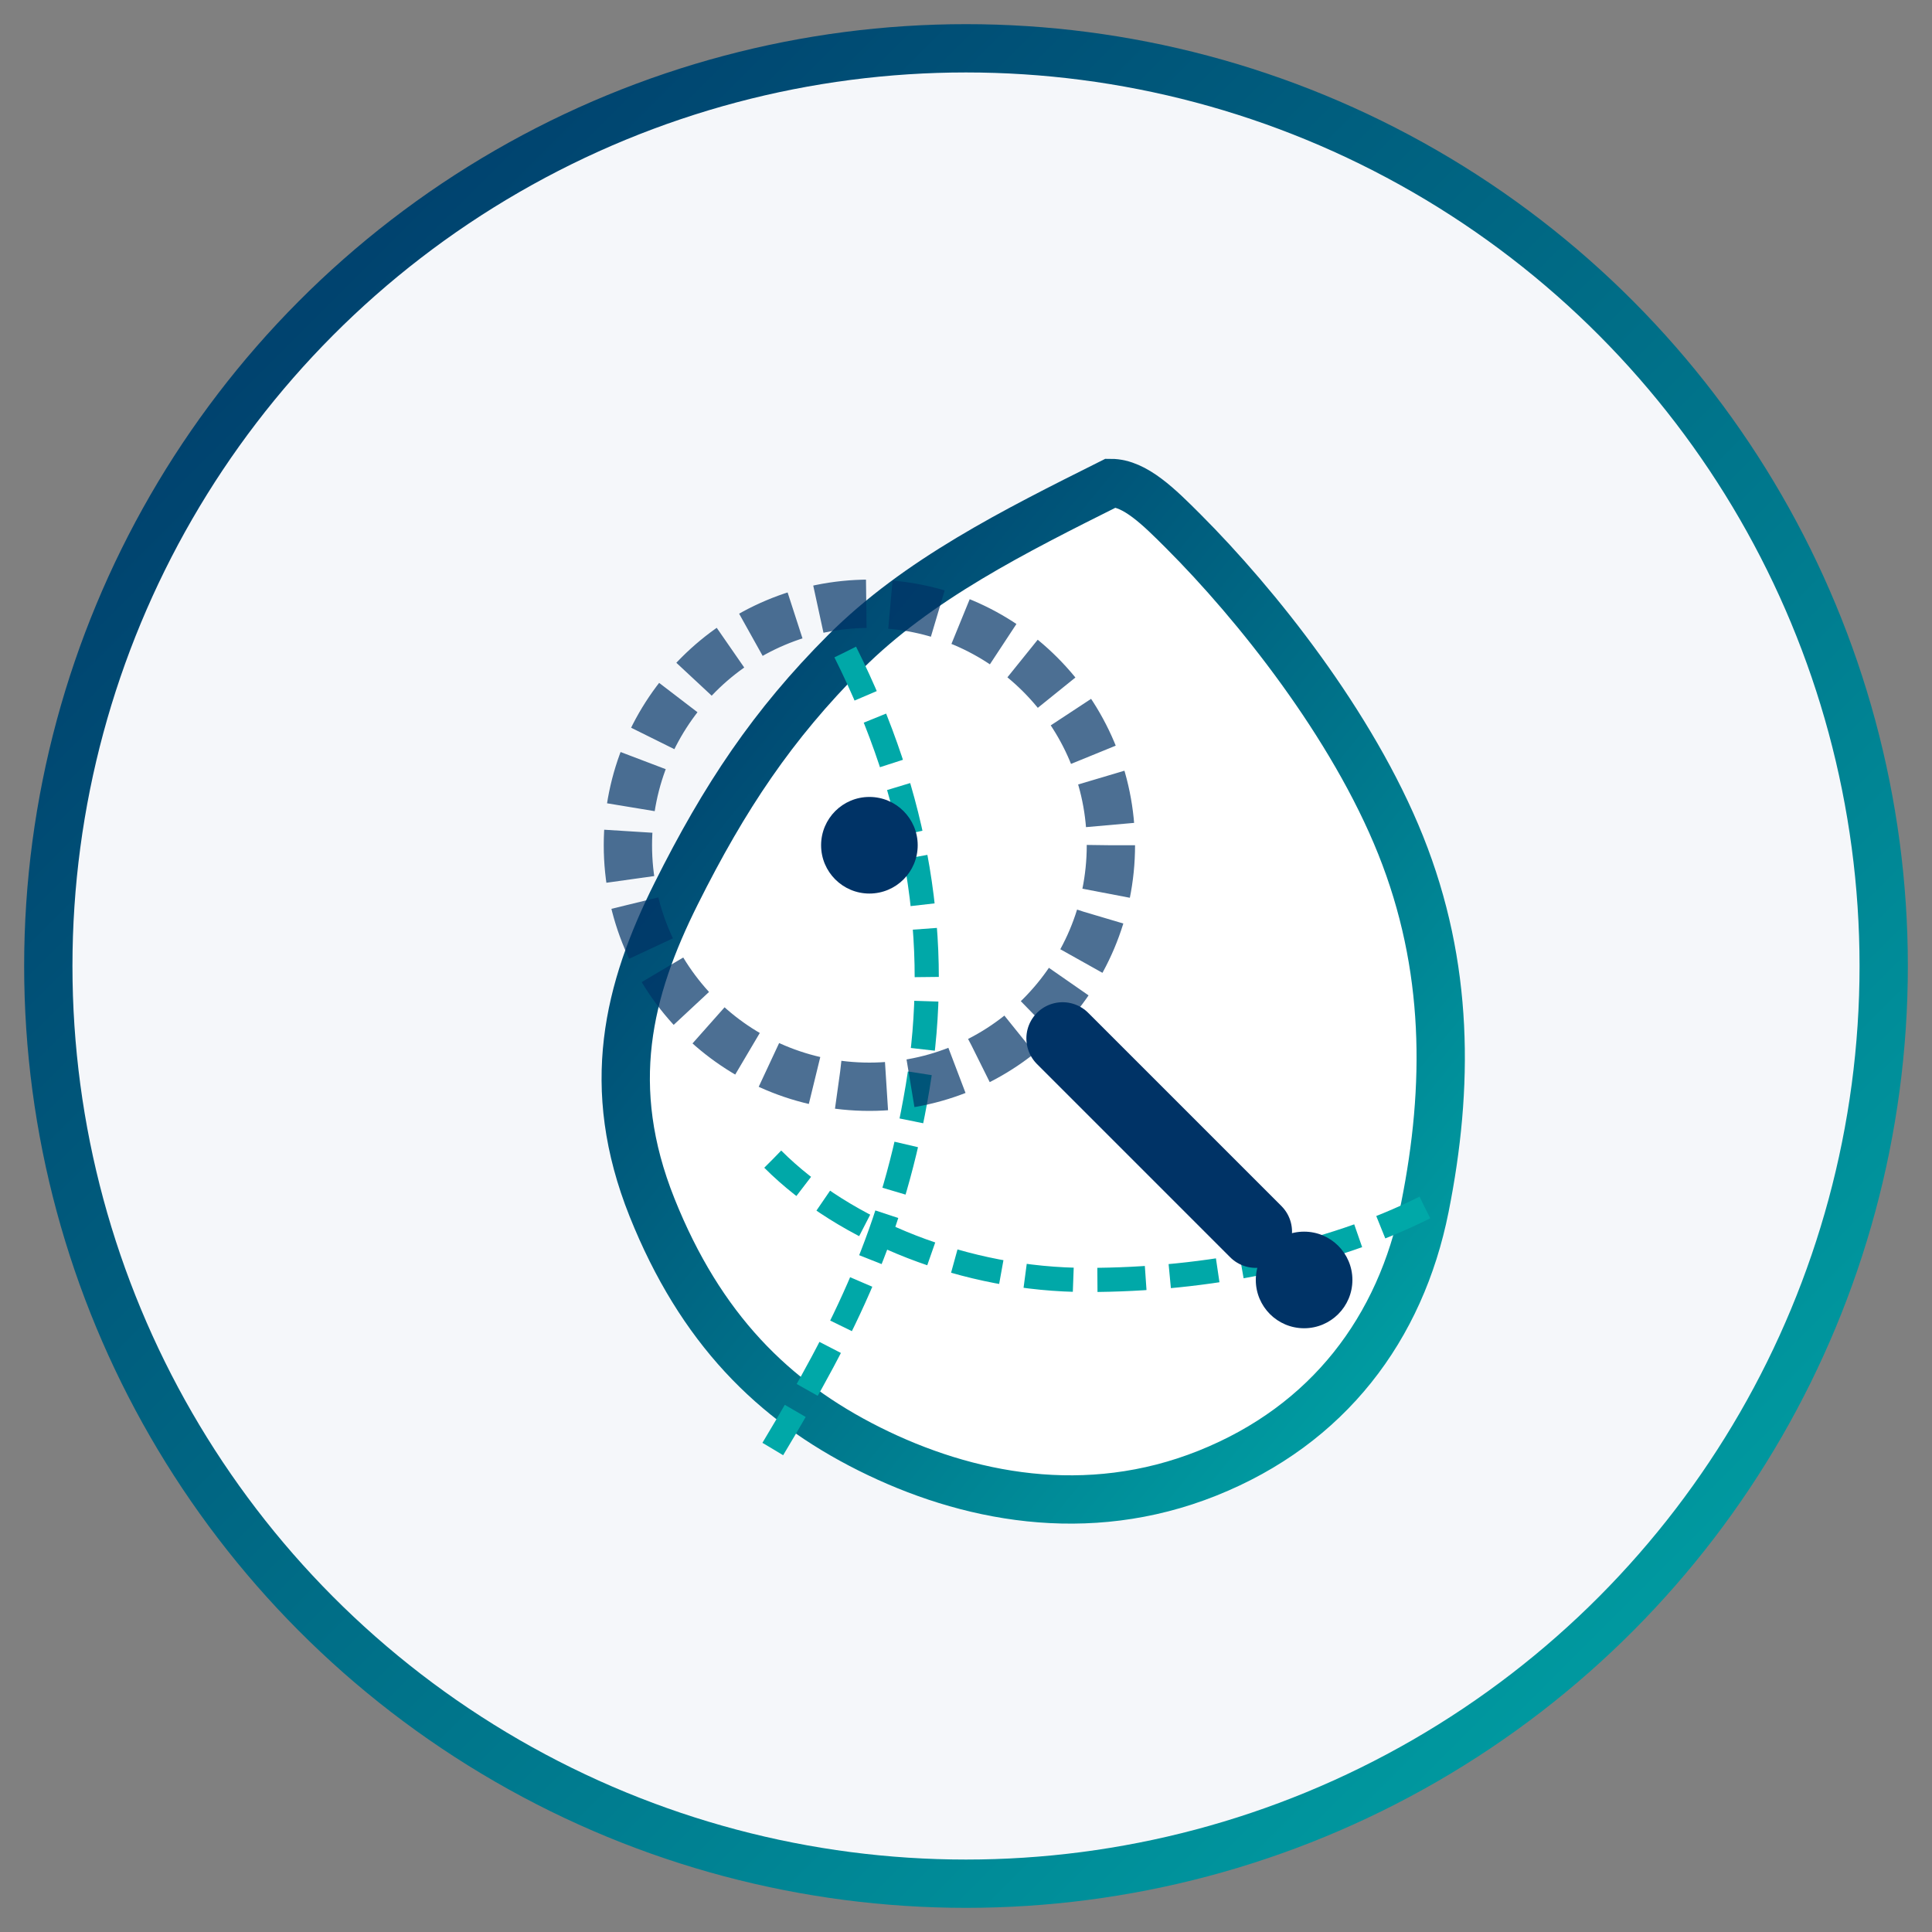
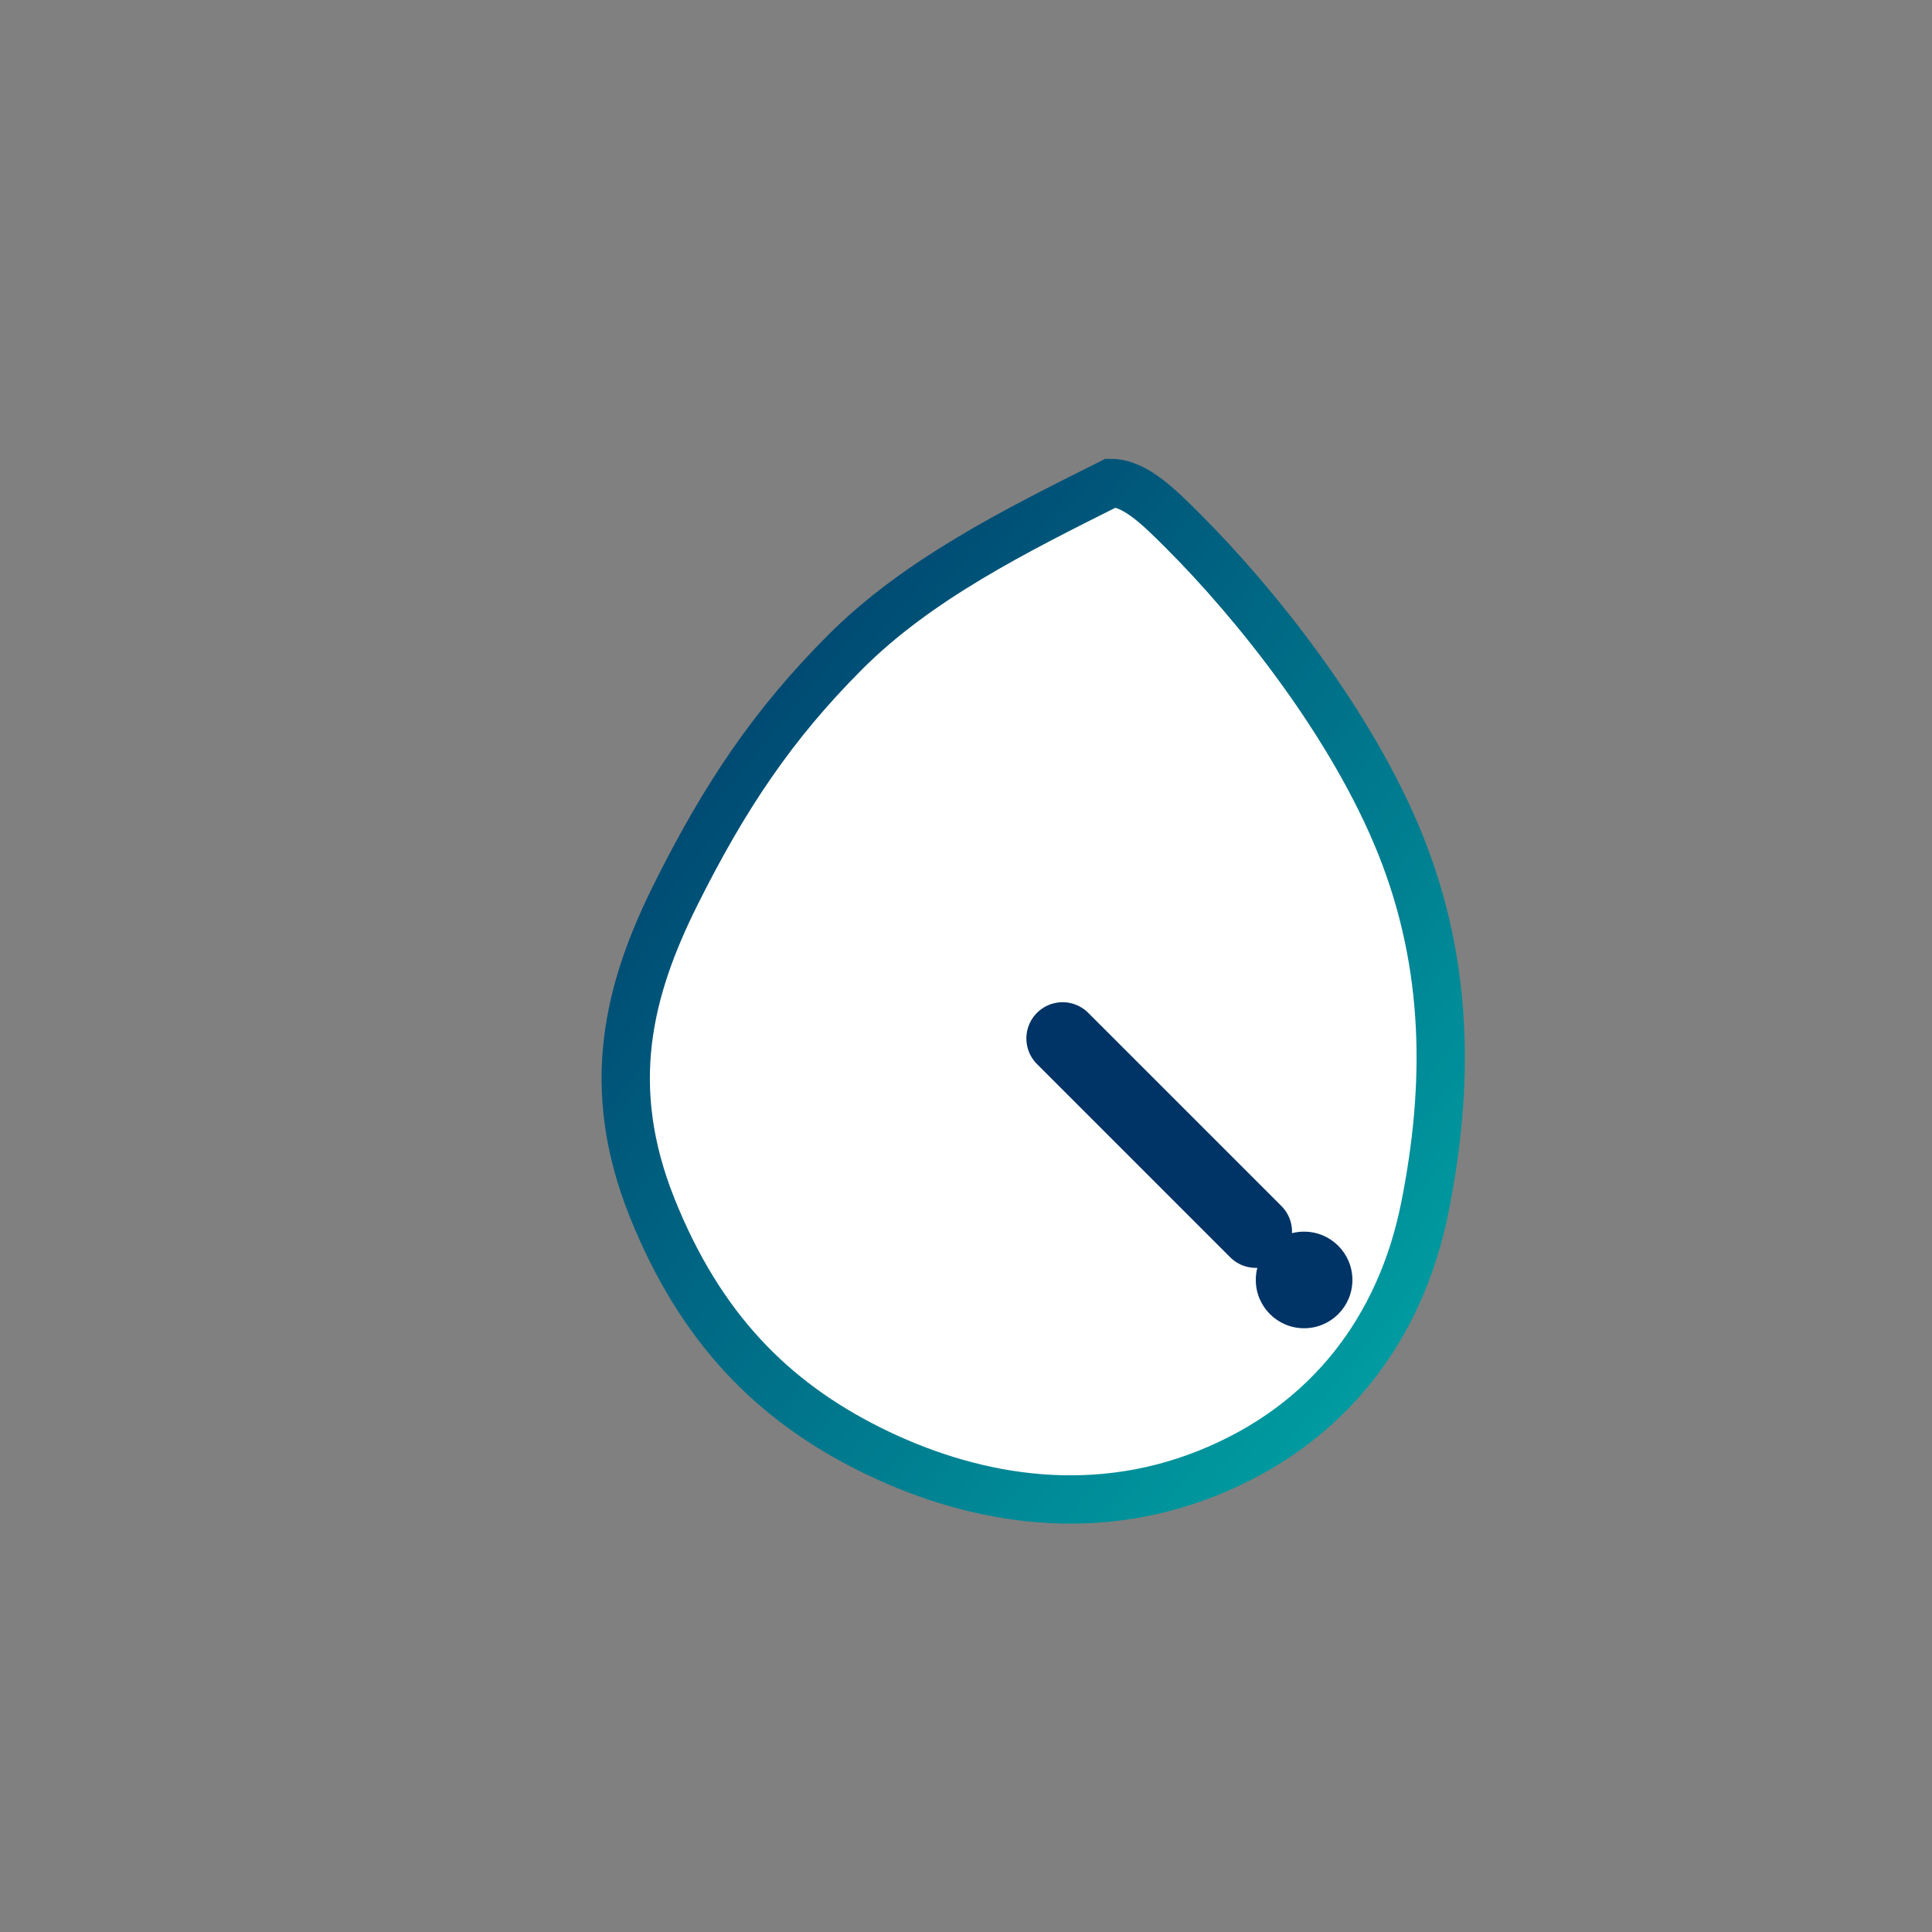
<svg xmlns="http://www.w3.org/2000/svg" width="80" height="80" viewBox="0 0 80 80">
  <rect x="0" y="0" width="80" height="80" fill="#808080" stroke="none" />
  <defs>
    <linearGradient id="experienceGradient" x1="0%" y1="0%" x2="100%" y2="100%">
      <stop offset="0%" style="stop-color:#003366" />
      <stop offset="100%" style="stop-color:#00a8a8" />
    </linearGradient>
  </defs>
-   <circle cx="40" cy="40" r="38" fill="#f5f7fa" stroke="url(#experienceGradient)" stroke-width="2" />
  <g transform="translate(20, 15)">
    <path d="M26,5 C22,7 18,9 15,12 C12,15 10,18 8,22 C6,26 5,30 7,35 C9,40 12,43 16,45 C20,47 25,48 30,46 C35,44 38,40 39,35 C40,30 40,25 38,20 C36,15 32,10 29,7 C28,6 27,5 26,5 Z" fill="white" stroke="url(#experienceGradient)" stroke-width="2" />
-     <path d="M15,12 C18,18 19,24 18,30 C17,36 15,40 12,45" fill="none" stroke="#00a8a8" stroke-width="1" stroke-dasharray="2,1" />
-     <path d="M39,35 C35,37 30,38 25,38 C20,38 15,36 12,33" fill="none" stroke="#00a8a8" stroke-width="1" stroke-dasharray="2,1" />
-     <circle cx="16" cy="20" r="2" fill="#003366" />
-     <circle cx="16" cy="20" r="10" fill="none" stroke="#003366" stroke-width="2" stroke-dasharray="2,1" opacity="0.7" />
    <path d="M24,28 L32,36" stroke="#003366" stroke-width="3" stroke-linecap="round" />
    <circle cx="34" cy="38" r="2" fill="#003366" />
  </g>
</svg>